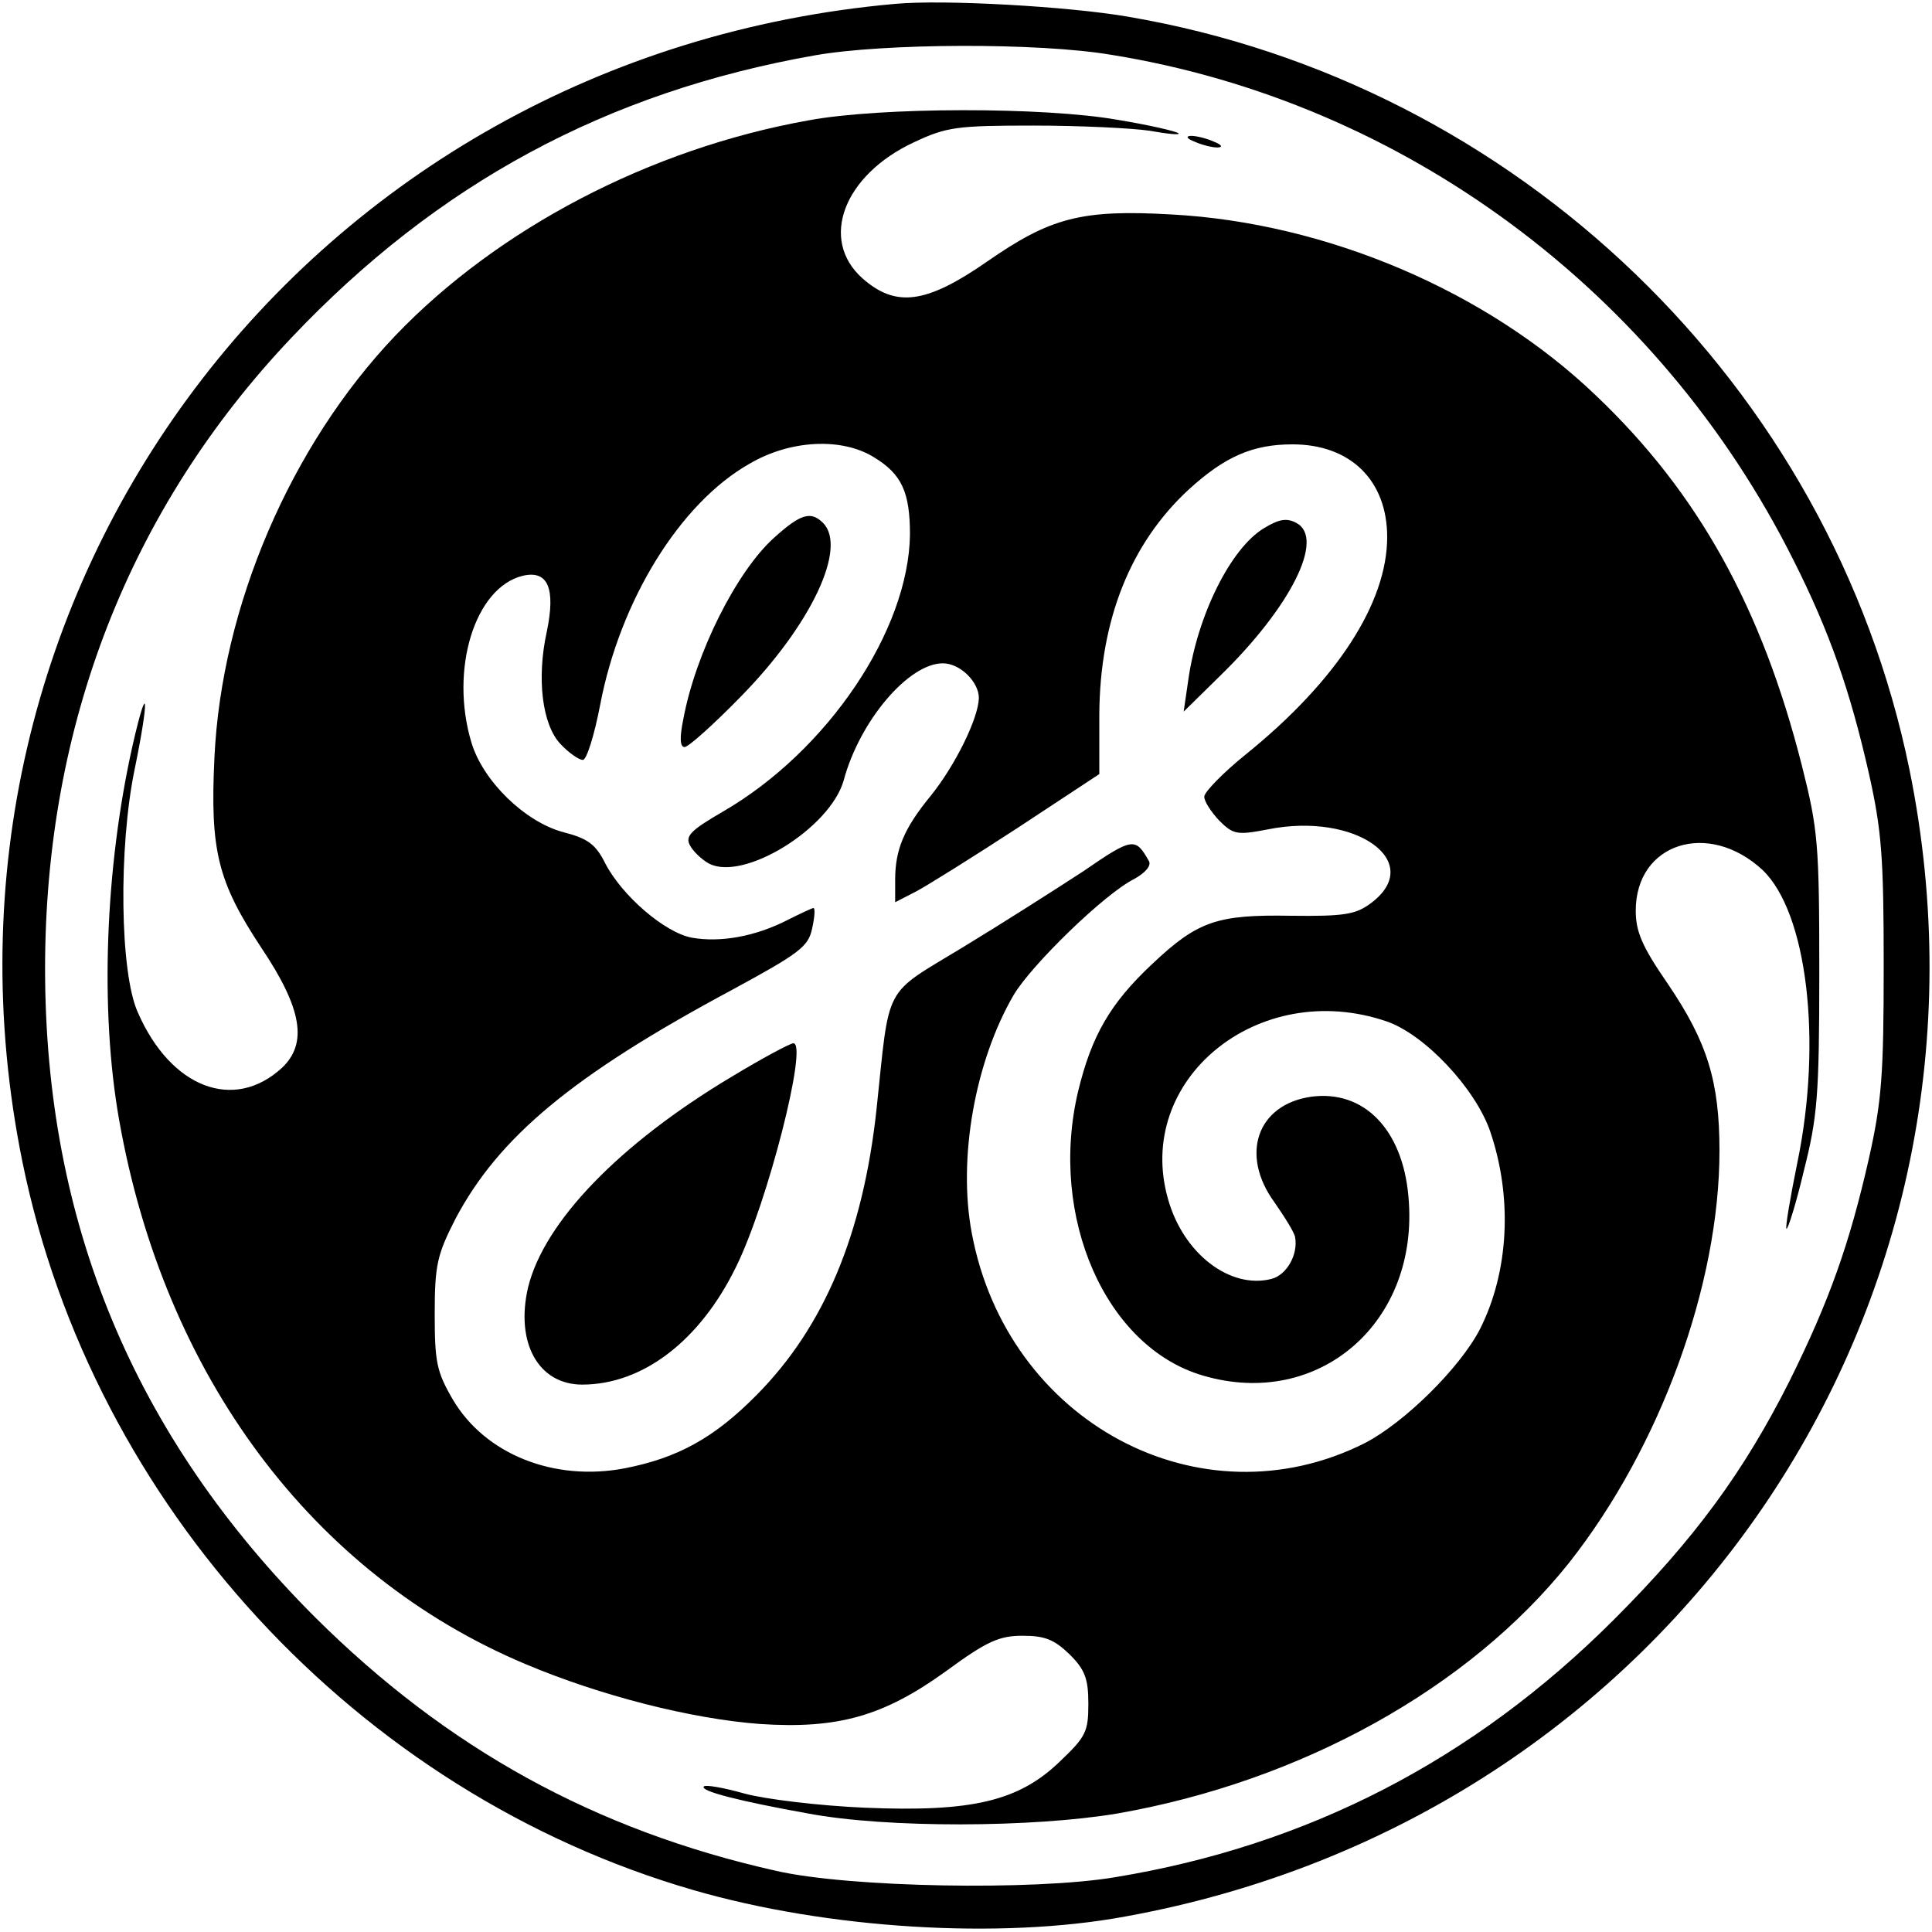
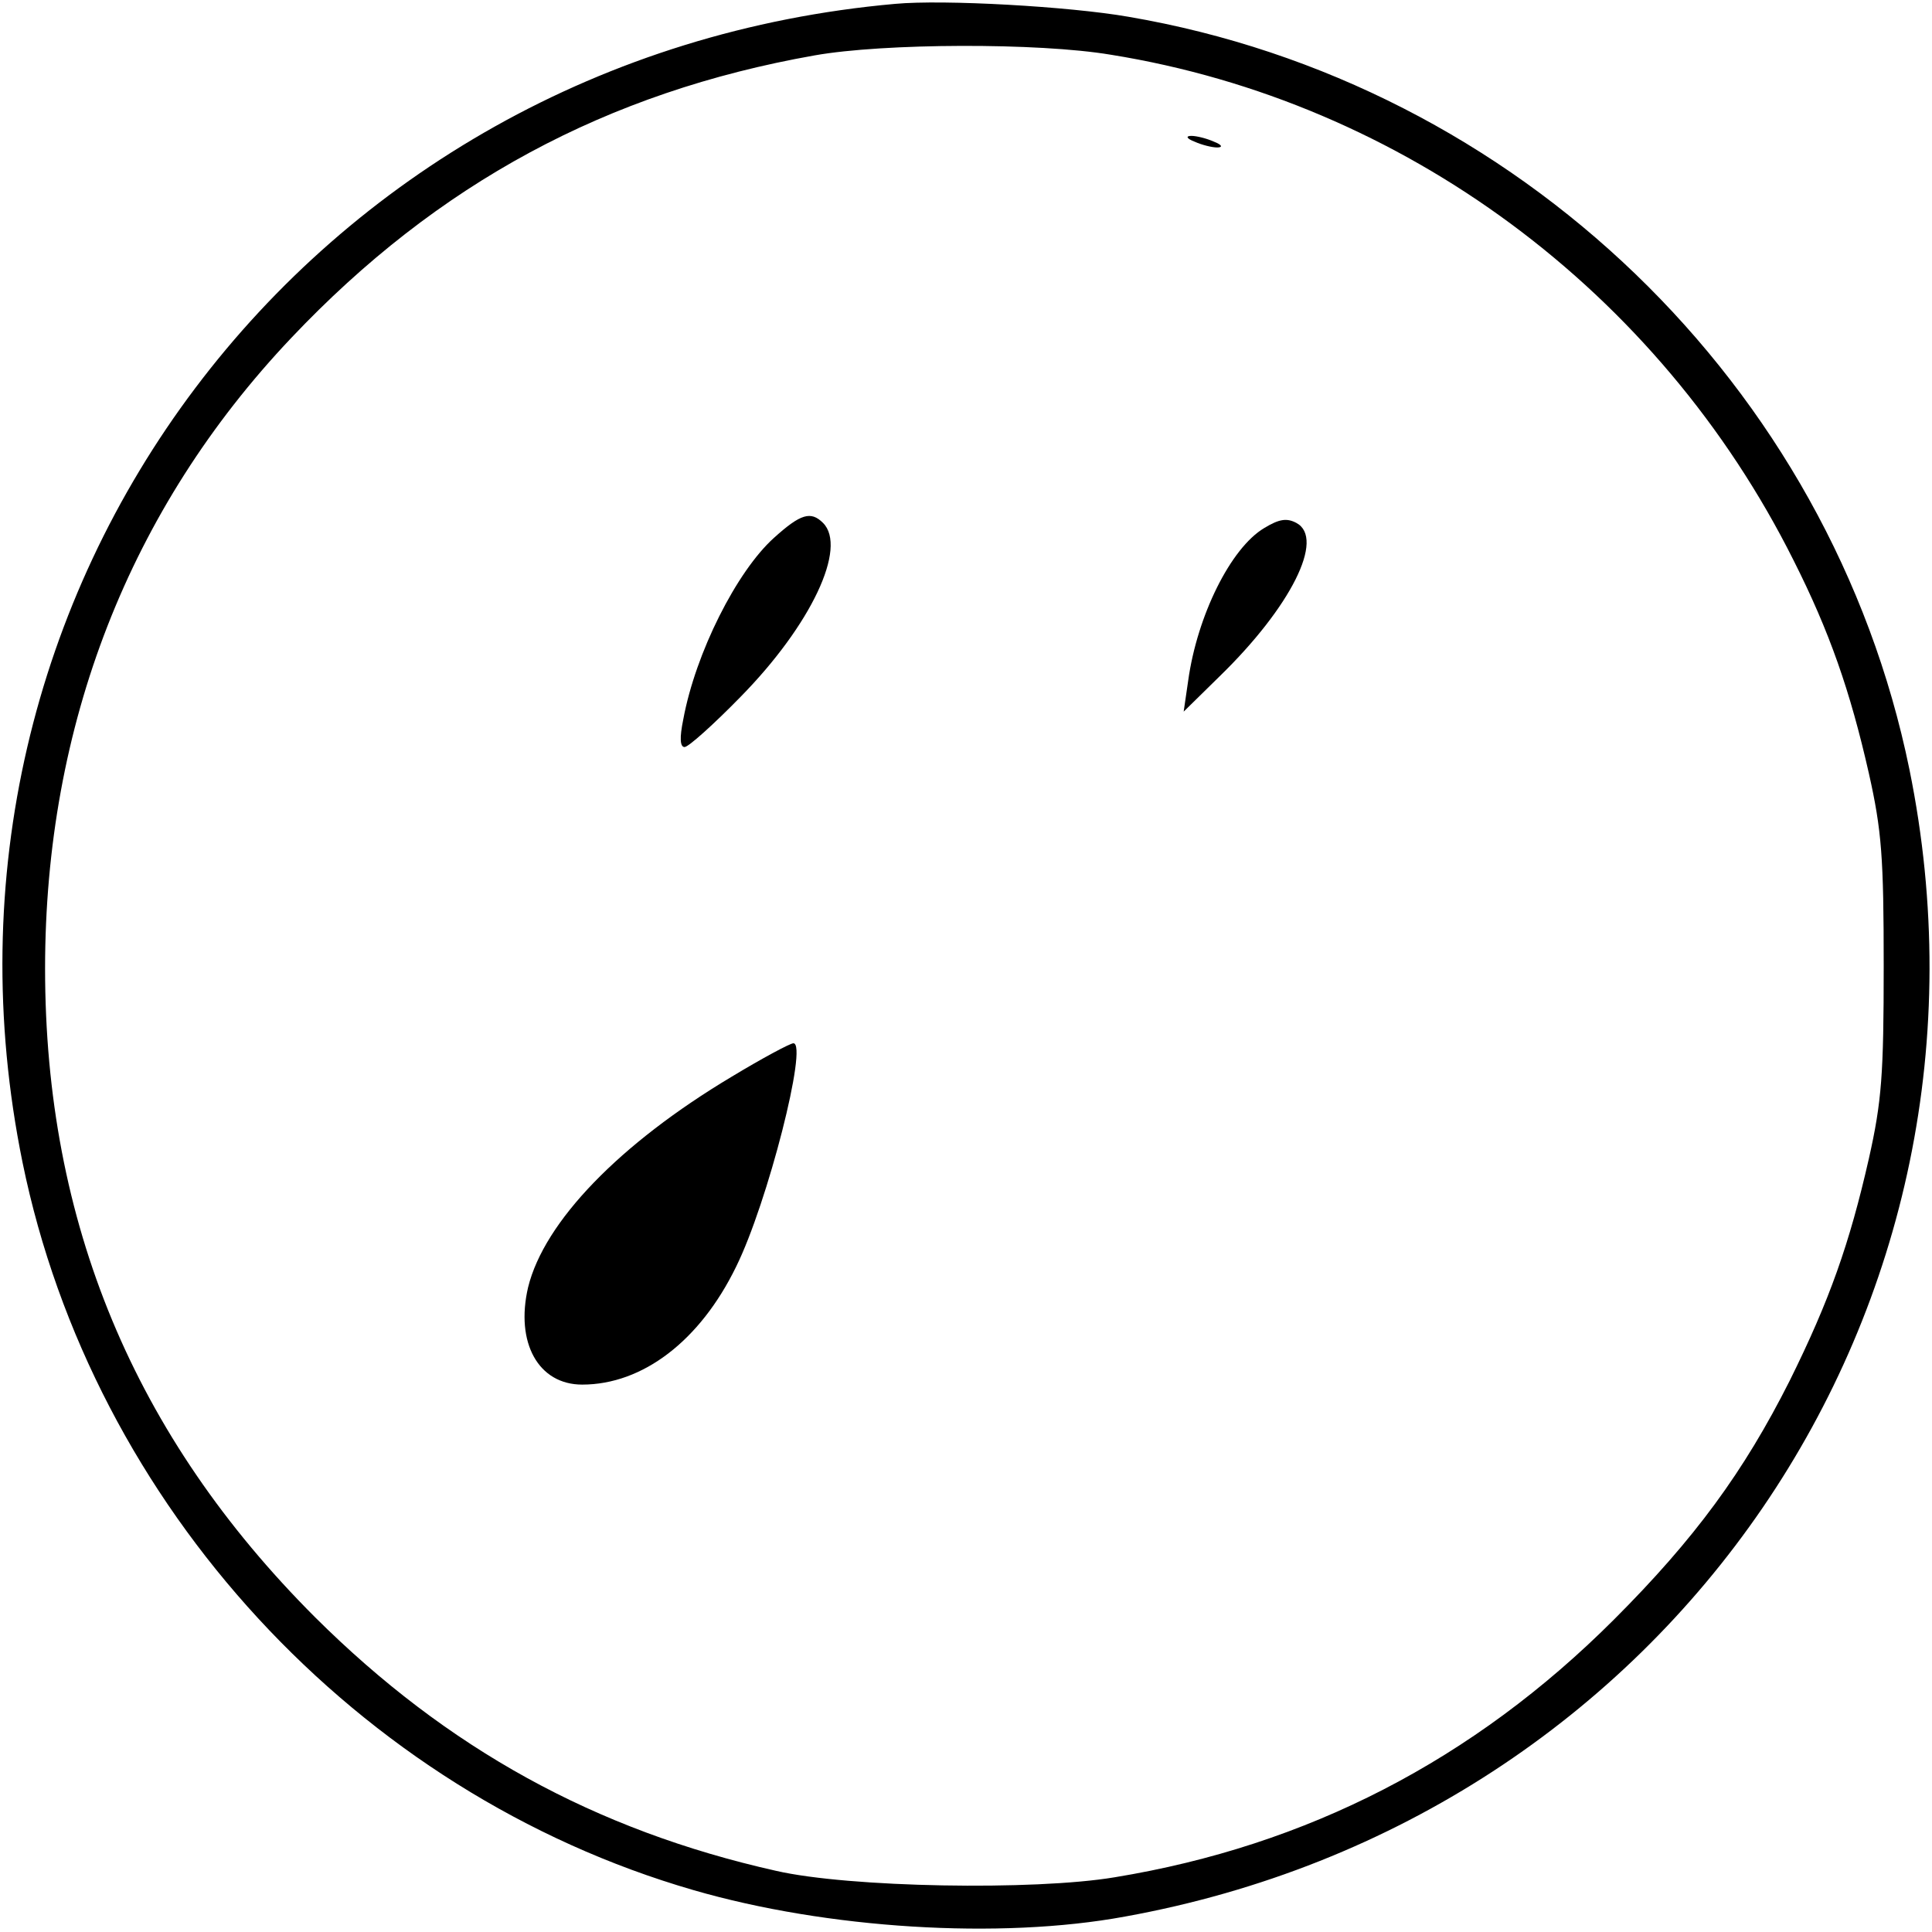
<svg xmlns="http://www.w3.org/2000/svg" version="1.0" width="300pt" height="300pt" viewBox="0 0 300 300" preserveAspectRatio="xMidYMid meet">
  <g transform="translate(0,300) scale(0.1,-0.1)" fill="#000000" stroke="none">
    <path d="M1390 2994 c-911 -81 -1536 -911 -1355 -1799 109 -533 520 -979 1042 -1130 207 -60 475 -77 670 -41 846 153 1388 946 1218 1781 -122 597 -609 1066 -1213 1169 -92 16 -286 27 -362 20z m335 -79 c454 -73 851 -367 1060 -785 56 -111 88 -203 117 -331 20 -89 23 -131 23 -299 0 -168 -3 -210 -23 -299 -30 -132 -61 -220 -123 -345 -71 -141 -147 -245 -273 -371 -218 -218 -476 -351 -775 -400 -125 -21 -413 -16 -526 10 -281 63 -511 190 -716 394 -281 281 -419 613 -419 1007 0 378 131 714 382 979 227 240 490 382 813 439 107 19 347 20 460 1z" />
-     <path d="M1255 2813 c-246 -44 -482 -168 -641 -334 -163 -171 -270 -421 -281 -655 -7 -145 5 -193 73 -296 63 -94 72 -148 32 -186 -75 -69 -173 -31 -224 86 -28 62 -30 256 -5 377 23 112 21 143 -3 38 -43 -191 -51 -413 -21 -582 70 -397 300 -706 631 -845 116 -49 257 -85 364 -93 121 -8 192 12 289 82 64 47 83 55 119 55 35 0 49 -6 73 -29 24 -24 29 -38 29 -77 0 -43 -4 -51 -44 -89 -64 -62 -137 -79 -303 -72 -70 3 -154 13 -187 22 -32 9 -60 14 -63 11 -7 -7 56 -23 162 -42 122 -23 349 -22 480 0 286 50 547 195 702 390 141 179 233 431 233 639 0 108 -19 169 -80 259 -40 58 -50 81 -50 114 0 105 113 141 197 63 69 -66 93 -265 54 -454 -11 -54 -19 -101 -17 -103 2 -2 15 39 27 90 21 83 24 116 24 308 0 200 -2 222 -27 321 -62 245 -161 424 -320 575 -169 162 -418 268 -659 281 -140 8 -188 -5 -286 -73 -95 -66 -142 -72 -194 -26 -67 60 -29 160 80 211 51 24 67 26 186 26 72 0 153 -4 180 -8 28 -5 48 -7 45 -4 -3 3 -46 13 -95 21 -113 20 -368 20 -480 -1z m102 -523 c43 -26 56 -54 56 -120 -2 -149 -128 -336 -290 -430 -50 -29 -59 -38 -52 -52 5 -10 19 -23 30 -29 54 -28 188 55 209 129 25 93 101 182 154 182 27 0 56 -29 56 -54 -1 -32 -37 -105 -75 -152 -41 -50 -55 -83 -55 -130 l0 -35 33 17 c17 9 89 54 158 99 l126 83 0 93 c1 146 48 265 139 349 56 51 99 70 161 70 90 0 147 -56 147 -144 0 -102 -78 -223 -219 -337 -36 -29 -65 -59 -65 -66 0 -8 11 -24 23 -37 22 -22 28 -23 75 -14 138 28 247 -51 160 -115 -23 -17 -41 -20 -123 -19 -115 2 -145 -8 -216 -75 -65 -61 -94 -111 -115 -198 -46 -195 43 -397 194 -441 180 -53 337 83 319 278 -9 104 -69 166 -151 155 -84 -12 -111 -90 -57 -164 16 -23 31 -47 32 -54 5 -27 -13 -59 -37 -65 -64 -16 -136 39 -160 123 -54 186 140 345 339 277 59 -20 138 -104 161 -171 35 -103 29 -218 -16 -307 -31 -60 -117 -145 -179 -177 -255 -128 -555 32 -610 326 -22 116 5 267 65 370 28 47 141 157 187 180 18 10 27 21 23 28 -21 37 -25 37 -102 -16 -43 -28 -126 -81 -187 -118 -125 -76 -113 -54 -134 -252 -21 -193 -81 -337 -186 -443 -66 -67 -123 -98 -205 -114 -110 -21 -217 22 -267 107 -25 43 -28 58 -28 133 0 76 4 92 32 147 67 127 182 223 428 355 107 58 120 68 126 96 4 18 5 32 2 32 -2 0 -21 -9 -41 -19 -49 -25 -103 -35 -148 -27 -42 8 -108 65 -134 115 -15 30 -27 39 -66 49 -59 16 -124 79 -142 139 -34 113 5 241 80 259 39 9 51 -20 37 -87 -16 -73 -7 -144 21 -174 13 -14 29 -25 35 -25 6 0 18 39 27 86 31 162 124 313 232 374 63 37 143 41 193 10z" />
    <path d="M1202 2165 c-58 -52 -122 -179 -141 -282 -6 -29 -5 -43 2 -43 6 0 45 35 87 78 110 112 166 232 128 270 -19 19 -35 14 -76 -23z" />
    <path d="M1963 2180 c-52 -31 -104 -136 -118 -237 l-7 -48 56 55 c110 107 164 214 119 238 -15 8 -27 6 -50 -8z" />
    <path d="M1136 1328 c-174 -104 -291 -225 -316 -327 -20 -86 16 -151 84 -151 94 0 183 68 239 183 49 99 112 347 89 347 -5 0 -48 -23 -96 -52z" />
    <path d="M1855 2780 c11 -5 27 -9 35 -9 9 0 8 4 -5 9 -11 5 -27 9 -35 9 -9 0 -8 -4 5 -9z" />
  </g>
</svg>